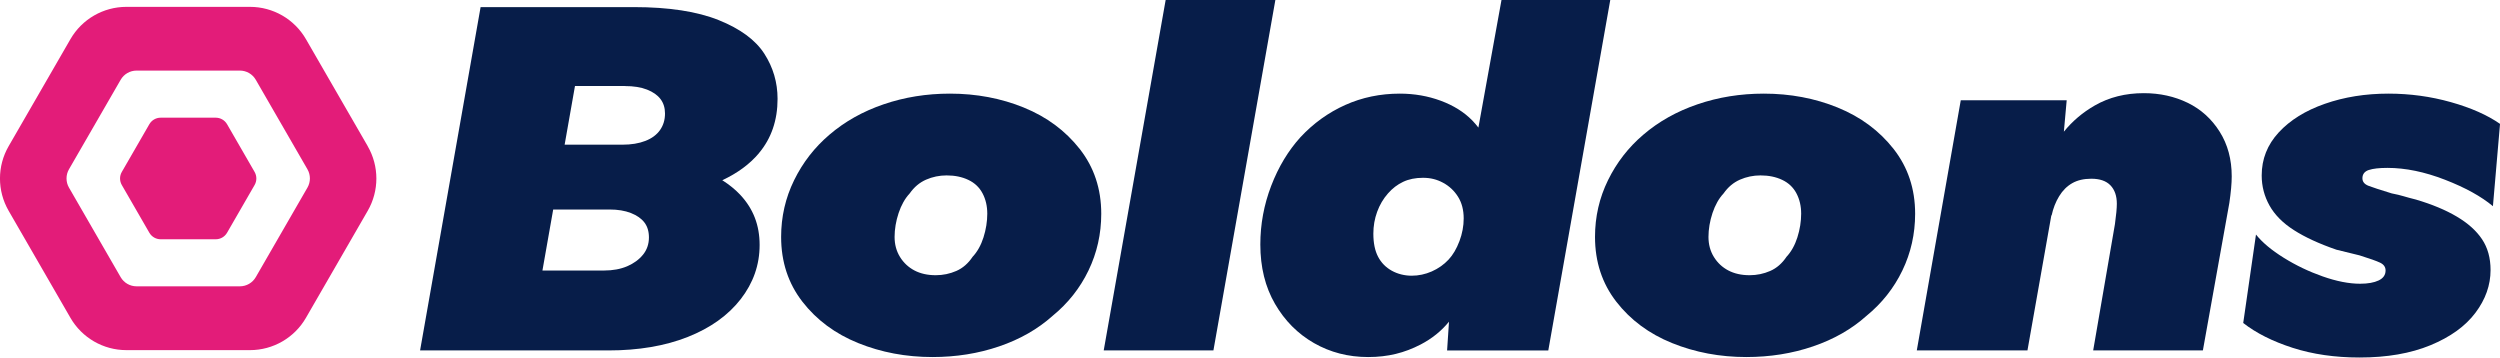
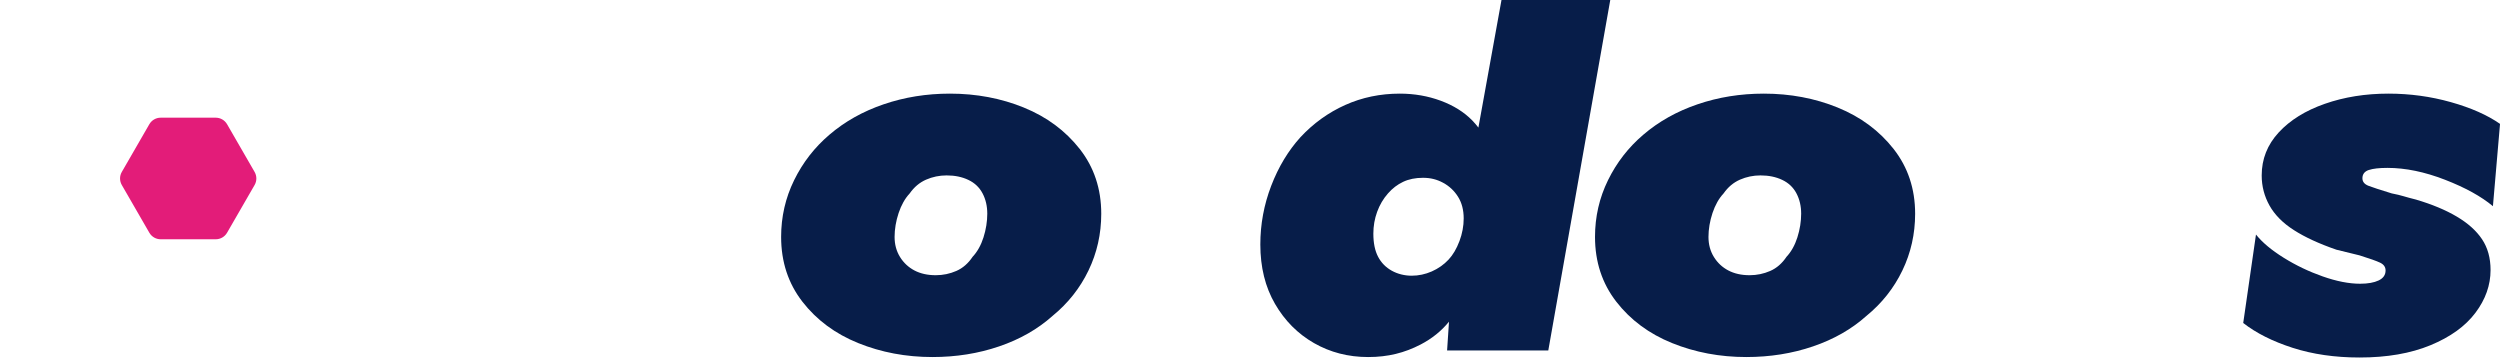
<svg xmlns="http://www.w3.org/2000/svg" viewBox="0 0 911.31 130.32" data-name="Laag 2" id="Laag_2">
  <defs>
    <style>
      .cls-1 {
        fill: #071d49;
      }

      .cls-2 {
        fill: #e31c79;
      }
    </style>
  </defs>
  <g data-name="Laag 1" id="Laag_1-2">
    <g>
-       <path d="M276.63,55.85c4.54-5.4,6.81-12.01,6.81-19.82,0-5.97-1.61-11.46-4.83-16.46-3.22-5-8.77-9.08-16.63-12.24-7.87-3.16-18.19-4.74-30.94-4.74h-55.85l-22.06,125.15h68.61c11.03,0,20.69-1.64,28.96-4.91,8.27-3.28,14.71-7.87,19.31-13.79,4.59-5.92,6.89-12.5,6.89-19.74s-2.33-13.19-6.98-18.19c-1.86-2-4.08-3.8-6.63-5.41,5.56-2.6,10.01-5.88,13.35-9.84ZM227.76,31.37c3.22,0,5.92.43,8.1,1.29,2.18.86,3.82,2.01,4.91,3.45,1.09,1.44,1.64,3.19,1.64,5.26,0,2.3-.6,4.31-1.81,6.03-1.21,1.72-2.99,3.05-5.34,3.96-2.36.92-5.14,1.38-8.36,1.38h-21.08l3.77-21.38h18.18ZM234.4,92.83c-1.44,1.78-3.36,3.19-5.78,4.23-2.41,1.03-5.23,1.55-8.45,1.55h-22.44l3.92-22.24h20.59c2.99,0,5.57.43,7.76,1.29,2.18.86,3.82,2.01,4.91,3.45,1.09,1.44,1.64,3.25,1.64,5.43,0,2.42-.72,4.51-2.15,6.29Z" class="cls-1" />
      <path d="M373.25,39.22c-8.33-3.39-17.32-5.09-26.98-5.09-8.51,0-16.55,1.29-24.13,3.88-7.58,2.58-14.19,6.29-19.82,11.12-5.4,4.6-9.68,10.11-12.84,16.55-3.16,6.44-4.74,13.33-4.74,20.68,0,9.08,2.59,16.95,7.76,23.62,5.17,6.66,11.95,11.69,20.34,15.08,8.39,3.39,17.41,5.09,27.06,5.09,8.62,0,16.72-1.29,24.3-3.88,7.59-2.58,14.08-6.29,19.48-11.12,5.63-4.6,10-10.11,13.1-16.55,3.1-6.43,4.65-13.33,4.65-20.68,0-9.08-2.62-16.95-7.84-23.61-5.23-6.66-12.01-11.69-20.34-15.08ZM358.51,86.53c-.92,2.87-2.24,5.23-3.96,7.07-1.61,2.41-3.59,4.14-5.95,5.17-2.36,1.03-4.86,1.55-7.5,1.55-2.99,0-5.57-.58-7.76-1.73-2.18-1.15-3.94-2.78-5.26-4.91-1.32-2.13-1.98-4.57-1.98-7.33s.49-5.77,1.47-8.7c.98-2.93,2.33-5.32,4.05-7.16,1.61-2.3,3.59-3.96,5.95-5,2.35-1.03,4.85-1.55,7.5-1.55,2.99,0,5.63.54,7.93,1.64,2.3,1.09,4.02,2.73,5.17,4.91,1.15,2.18,1.72,4.65,1.72,7.41s-.46,5.75-1.38,8.62Z" class="cls-1" />
-       <polygon points="424.91 0 402.33 127.74 442.32 127.74 464.9 0 424.91 0" class="cls-1" />
      <path d="M547.33,0l-8.42,46.51c-.68-.9-1.44-1.78-2.27-2.64-2.99-3.04-6.81-5.43-11.46-7.15-4.65-1.72-9.63-2.59-14.91-2.59-7.13,0-13.76,1.38-19.91,4.14-6.15,2.76-11.58,6.67-16.29,11.72-4.48,4.94-8.05,10.86-10.69,17.75-2.64,6.89-3.96,14.02-3.96,21.38,0,8.27,1.78,15.49,5.34,21.63,3.56,6.15,8.3,10.92,14.22,14.31,5.92,3.39,12.5,5.09,19.74,5.09s13.27-1.53,19.13-4.57c4.14-2.15,7.58-4.93,10.34-8.32l-.69,10.48h36.89L586.98,0h-39.65ZM531.99,87.92c-1.03,2.76-2.36,5-3.96,6.72-1.72,1.84-3.77,3.27-6.12,4.31-2.36,1.03-4.8,1.55-7.32,1.55s-5.06-.6-7.24-1.81c-2.18-1.21-3.85-2.9-5-5.09-1.15-2.18-1.73-5-1.73-8.45,0-2.76.46-5.4,1.38-7.93.92-2.53,2.24-4.77,3.96-6.72,1.61-1.84,3.45-3.25,5.52-4.22,2.07-.98,4.48-1.47,7.24-1.47s5.09.6,7.33,1.81c2.24,1.21,4.05,2.9,5.43,5.09,1.38,2.18,2.07,4.83,2.07,7.93,0,2.76-.52,5.52-1.55,8.28Z" class="cls-1" />
      <path d="M669.93,39.22c-8.33-3.39-17.32-5.09-26.98-5.09-8.51,0-16.55,1.29-24.13,3.88-7.58,2.58-14.19,6.29-19.82,11.12-5.4,4.6-9.68,10.11-12.84,16.55-3.16,6.44-4.74,13.33-4.74,20.68,0,9.08,2.59,16.95,7.76,23.62,5.17,6.66,11.95,11.69,20.34,15.08,8.39,3.39,17.41,5.09,27.06,5.09,8.62,0,16.72-1.29,24.3-3.88,7.59-2.58,14.08-6.29,19.48-11.12,5.63-4.6,10-10.11,13.1-16.55,3.1-6.43,4.65-13.33,4.65-20.68,0-9.08-2.62-16.95-7.84-23.61-5.23-6.66-12.01-11.69-20.34-15.08ZM655.19,86.53c-.92,2.87-2.24,5.23-3.96,7.07-1.61,2.41-3.59,4.14-5.95,5.17-2.36,1.03-4.86,1.55-7.5,1.55-2.99,0-5.57-.58-7.76-1.73-2.19-1.15-3.94-2.78-5.26-4.91-1.32-2.13-1.98-4.57-1.98-7.33s.49-5.77,1.47-8.7c.98-2.93,2.33-5.32,4.05-7.16,1.61-2.3,3.59-3.96,5.95-5,2.35-1.03,4.85-1.55,7.5-1.55,2.99,0,5.63.54,7.93,1.64,2.3,1.09,4.02,2.73,5.17,4.91,1.15,2.18,1.72,4.65,1.72,7.41s-.46,5.75-1.38,8.62Z" class="cls-1" />
-       <path d="M797.49,37.49c-4.83-2.35-10.17-3.53-16.03-3.53-6.67,0-12.61,1.49-17.84,4.48-4.42,2.53-8.18,5.72-11.29,9.56l1.03-11.46h-38.61l-16.03,91.19h40.34l8.72-49.31.07.18c.57-2.64,1.49-5,2.76-7.07,1.26-2.07,2.84-3.65,4.74-4.74,1.9-1.09,4.22-1.64,6.98-1.64,3.1,0,5.43.8,6.98,2.41,1.55,1.61,2.33,3.85,2.33,6.72,0,1.61-.23,4.08-.69,7.41l-7.93,46.03h39.99l9.65-53.78c.57-3.91.86-7.12.86-9.65,0-6.21-1.46-11.63-4.4-16.29-2.93-4.65-6.81-8.16-11.63-10.51Z" class="cls-1" />
      <path d="M863.48,61.97c1.55-.52,3.82-.77,6.81-.77,6.55,0,13.53,1.44,20.94,4.31,7.41,2.87,13.24,6.09,17.5,9.65l2.59-30c-4.6-3.21-10.57-5.86-17.93-7.93-7.36-2.07-14.94-3.1-22.75-3.1-8.39,0-16.12,1.24-23.18,3.71-7.07,2.47-12.67,5.95-16.81,10.43-4.14,4.48-6.21,9.71-6.21,15.69,0,3.91.95,7.56,2.84,10.95,1.9,3.39,4.85,6.38,8.88,8.96,4.02,2.58,9.19,4.97,15.51,7.15,2.41.58,5.23,1.27,8.45,2.07,3.68,1.15,6.18,2.04,7.5,2.67,1.32.64,1.98,1.58,1.98,2.84,0,1.61-.84,2.82-2.5,3.62-1.67.8-3.94,1.21-6.81,1.21-4.02,0-8.56-.89-13.62-2.67-5.06-1.78-9.8-4.05-14.22-6.81-4.43-2.76-7.79-5.57-10.09-8.45l-4.65,32.24c4.71,3.68,10.71,6.7,18.01,9.05,7.3,2.35,15.43,3.53,24.39,3.53,10,0,18.62-1.49,25.86-4.48,7.24-2.99,12.7-6.92,16.38-11.81,3.68-4.88,5.52-10.09,5.52-15.6,0-4.37-1.03-8.1-3.1-11.21-2.07-3.1-5.14-5.86-9.22-8.27-4.08-2.41-9.05-4.48-14.91-6.21-1.84-.46-3.33-.86-4.48-1.21-1.15-.35-2.59-.69-4.31-1.03-4.14-1.26-6.95-2.18-8.45-2.76-1.49-.57-2.24-1.49-2.24-2.76,0-1.49.78-2.5,2.33-3.02Z" class="cls-1" />
    </g>
    <g>
      <path d="M92.81,62.68l-10.04-17.4c-.85-1.47-2.42-2.38-4.12-2.38h-20.09c-1.7,0-3.27.91-4.12,2.38l-10.04,17.4c-.85,1.47-.85,3.28,0,4.76l10.04,17.4c.85,1.47,2.42,2.38,4.12,2.38h20.09c1.7,0,3.27-.91,4.12-2.38l10.04-17.4c.85-1.47.85-3.28,0-4.76Z" class="cls-2" />
-       <path d="M134.05,53.29l-22.53-39.02c-4.21-7.29-11.98-11.77-20.39-11.77h-45.06c-8.41,0-16.19,4.49-20.39,11.77L3.15,53.29c-4.21,7.29-4.21,16.26,0,23.55l22.53,39.02c4.21,7.29,11.98,11.77,20.39,11.77h45.06c8.41,0,16.19-4.49,20.39-11.77l1.84-3.19s0,0,0,0l16.17-28.01,4.51-7.81c4.21-7.29,4.21-16.26,0-23.55ZM49.76,104.37c-2.38,0-4.59-1.28-5.78-3.34l-18.84-32.64c-1.19-2.06-1.19-4.62,0-6.68l4.62-8,14.23-24.64c1.19-2.06,3.4-3.34,5.78-3.34h37.68c2.38,0,4.59,1.28,5.78,3.34l9.42,16.32,9.42,16.32c1.19,2.06,1.19,4.62,0,6.68l-2.16,3.74-16.68,28.9c-1.19,2.06-3.4,3.34-5.78,3.34h-37.68Z" class="cls-2" />
    </g>
  </g>
</svg>